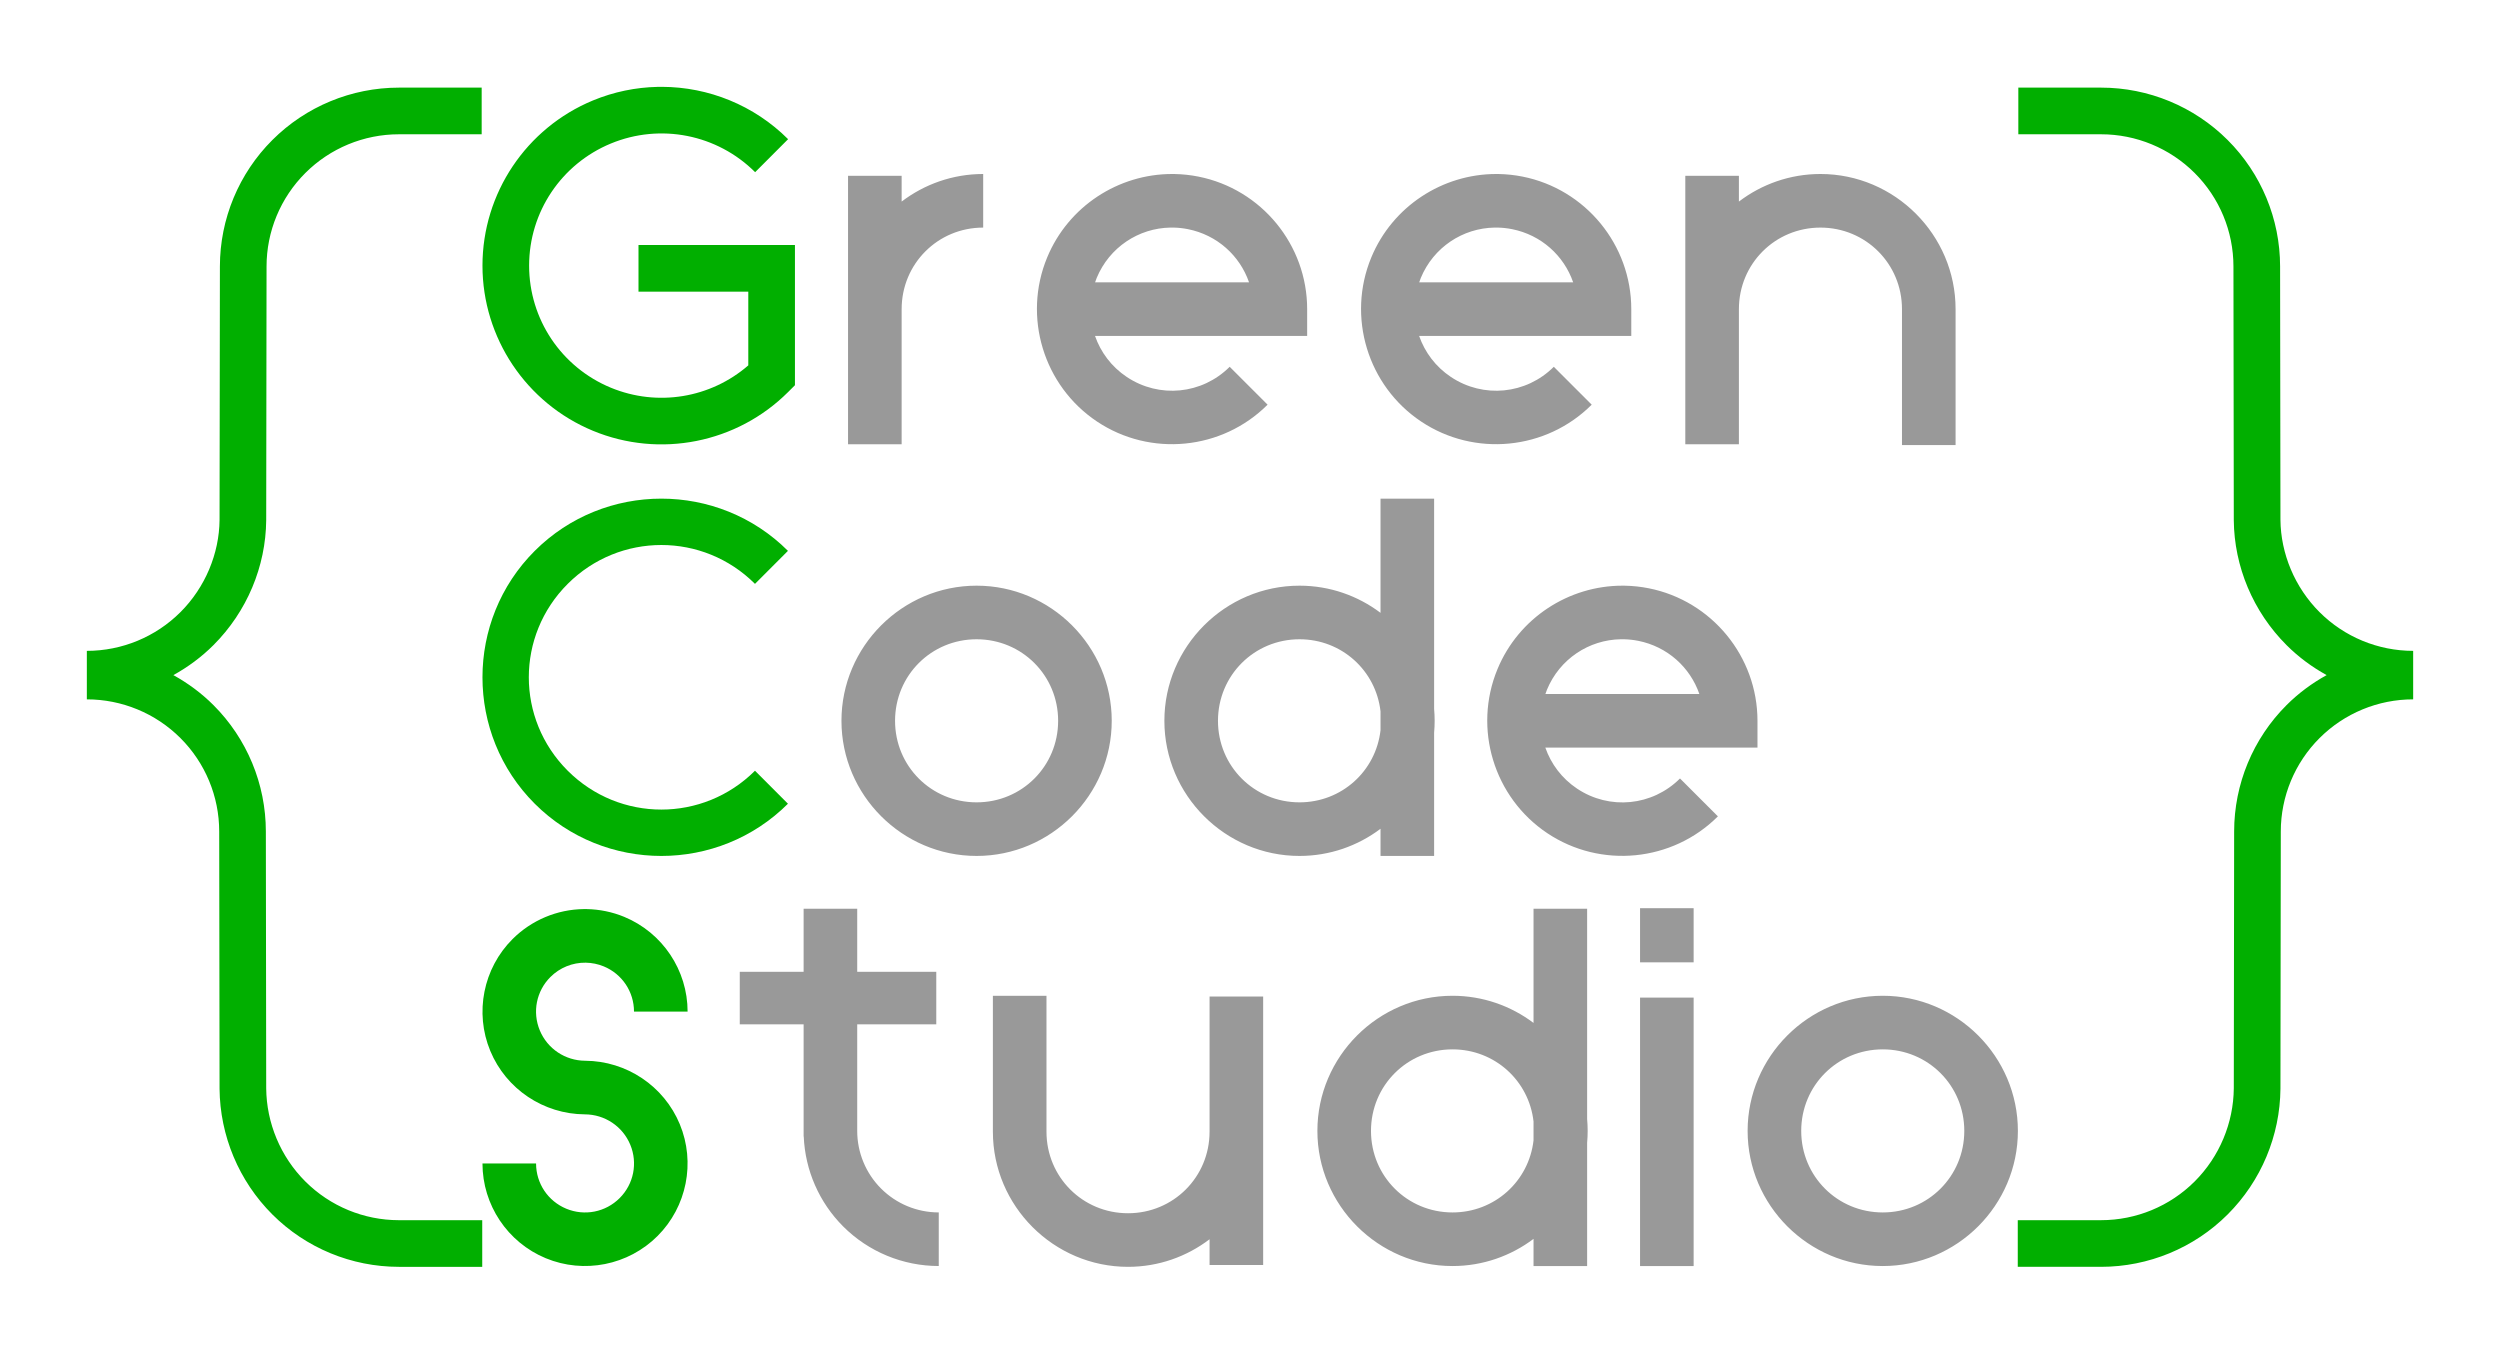
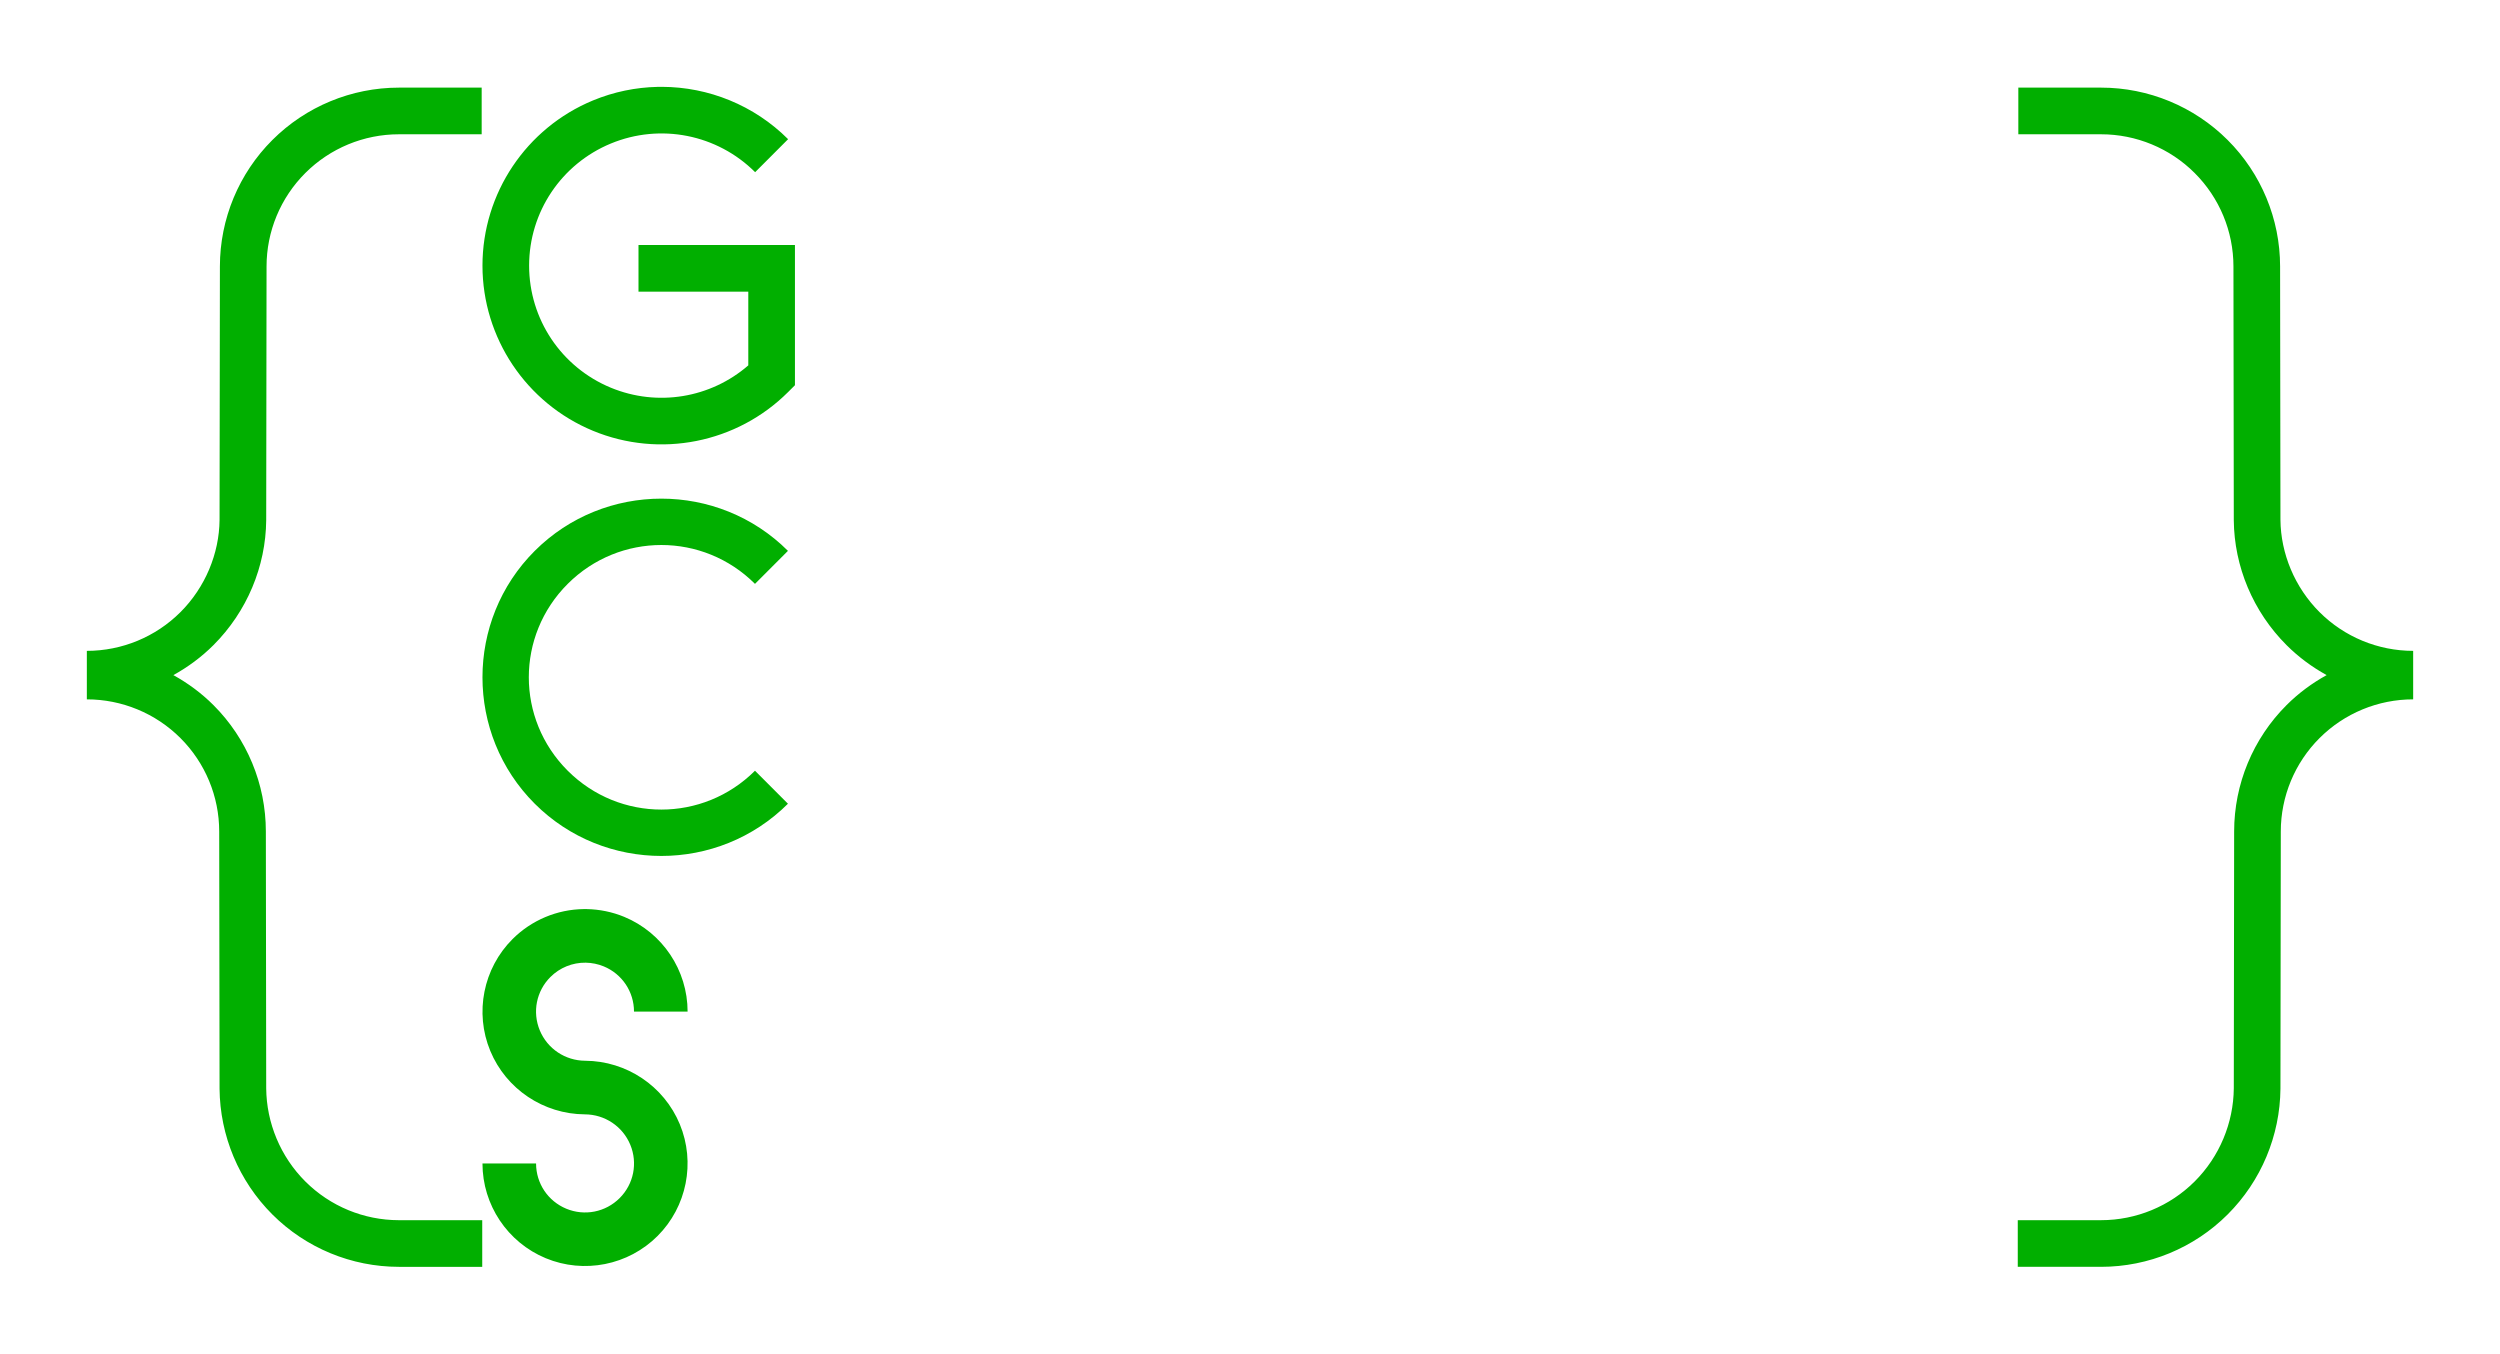
<svg xmlns="http://www.w3.org/2000/svg" version="1.1" id="svg4925" viewBox="0 0 2878.902 1558.838" height="1558.838" width="2878.902">
  <defs id="defs4935" />
  <path id="path4440-5-2" d="M 762.398 100 C 760.675 99.994 758.951 100.01 757.227 100.047 C 732.14 100.586 706.936 105.704 682.885 115.65 C 605.922 147.479 555.595 222.659 555.596 305.875 C 555.596 389.09 605.923 464.269 682.885 496.098 C 759.846 527.926 848.625 510.302 907.543 451.479 L 915.426 443.609 L 915.426 282.123 L 735.264 282.123 L 735.264 335.84 L 861.707 335.84 L 861.707 420.766 C 818.302 458.418 757.13 468.672 703.414 446.457 C 646.365 422.864 609.313 367.484 609.312 305.875 C 609.312 244.266 646.364 188.884 703.414 165.291 C 760.463 141.698 825.939 154.706 869.59 198.287 L 907.543 160.271 C 868.303 121.094 815.817 100.19 762.398 100 z M 2324.229 100.906 L 2324.227 100.912 L 2324.227 154.631 L 2419.488 154.631 C 2459.934 154.638 2498.691 170.673 2527.279 199.215 L 2527.279 199.217 L 2527.279 199.219 C 2555.879 227.757 2571.934 266.43 2571.947 306.783 L 2571.947 306.797 L 2572.35 599.027 L 2572.35 599.125 C 2572.809 652.256 2594.485 704.335 2633.148 742.939 L 2633.148 742.941 C 2646.924 756.695 2662.51 768.192 2679.264 777.436 C 2662.511 786.679 2646.926 798.173 2633.15 811.926 L 2633.15 811.928 C 2594.499 850.522 2572.761 902.901 2572.754 957.496 L 2572.354 1253.244 C 2572.007 1293.135 2555.891 1331.985 2527.283 1360.531 C 2498.694 1389.074 2459.935 1405.108 2419.488 1405.113 L 2323.582 1405.113 L 2323.582 1458.832 L 2419.494 1458.832 C 2474.142 1458.822 2526.579 1437.137 2565.234 1398.545 C 2603.912 1359.948 2625.606 1307.712 2626.074 1253.705 L 2626.074 1253.605 L 2626.477 957.514 L 2626.477 957.498 C 2626.487 917.148 2642.524 878.479 2671.111 849.934 C 2699.7 821.392 2738.458 805.357 2778.904 805.352 L 2778.904 777.428 L 2778.904 749.504 C 2738.457 749.499 2699.699 733.463 2671.109 704.92 C 2642.521 676.376 2626.417 637.383 2626.074 598.686 L 2625.672 306.76 L 2625.672 306.732 C 2625.646 252.143 2603.894 199.773 2565.234 161.193 C 2526.58 122.601 2474.14 100.914 2419.492 100.906 L 2324.229 100.906 z M 459.412 100.912 C 404.764 100.92 352.325 122.607 313.67 161.199 C 275.004 199.785 253.251 252.166 253.232 306.766 L 252.83 598.691 C 252.488 637.389 236.383 676.382 207.795 704.926 C 179.206 733.469 140.447 749.505 100 749.51 L 100.004 777.434 L 100 805.357 C 140.447 805.362 179.206 821.398 207.795 849.941 C 236.381 878.487 252.422 917.155 252.428 957.504 L 252.428 957.52 L 252.83 1253.611 L 252.83 1253.711 C 253.299 1307.717 274.992 1359.954 313.67 1398.551 C 352.325 1437.143 404.762 1458.831 459.41 1458.838 L 459.412 1458.838 L 555.324 1458.838 L 555.324 1405.119 L 459.418 1405.119 L 459.414 1405.119 C 418.969 1405.109 380.212 1389.079 351.623 1360.537 L 351.621 1360.537 L 351.617 1360.537 C 323.009 1331.991 306.893 1293.141 306.547 1253.25 L 306.146 957.502 L 306.146 957.471 C 306.131 902.88 284.394 850.515 245.75 811.928 L 245.748 811.926 C 231.973 798.173 216.387 786.679 199.635 777.436 C 216.388 768.192 231.974 756.695 245.75 742.941 L 245.75 742.939 C 284.414 704.335 306.089 652.256 306.549 599.125 L 306.549 599.027 L 306.949 306.797 L 306.949 306.783 C 306.963 266.429 323.019 227.757 351.619 199.219 L 351.621 199.217 L 351.623 199.215 C 380.211 170.673 418.968 154.637 459.414 154.631 L 554.676 154.631 L 554.676 100.912 L 459.412 100.912 z M 761.592 574.213 C 708.78 574.213 655.97 594.256 615.82 634.342 C 535.521 714.514 535.521 845.374 615.82 925.547 C 696.12 1005.719 827.066 1005.719 907.365 925.547 L 869.41 887.533 C 809.655 947.194 713.528 947.194 653.773 887.533 C 594.018 827.873 594.018 732.018 653.773 672.357 C 713.528 612.697 809.655 612.697 869.41 672.357 L 907.365 634.342 C 867.215 594.256 814.403 574.213 761.592 574.213 z M 672.439 1046.857 C 641.595 1047.181 612.04 1059.598 590.189 1081.451 C 556.478 1115.159 546.338 1166.092 564.57 1210.141 L 564.574 1210.15 L 564.576 1210.16 C 582.83 1254.2 625.943 1282.967 673.504 1283.244 L 673.514 1283.244 L 673.523 1283.244 C 696.53 1283.365 717.045 1297.085 725.816 1318.236 C 734.569 1339.388 729.77 1363.488 713.582 1379.674 L 713.578 1379.674 L 713.574 1379.674 C 697.383 1395.874 673.266 1400.671 652.105 1391.904 C 630.961 1383.138 617.312 1362.701 617.312 1339.812 L 555.596 1339.812 C 555.595 1387.484 584.439 1430.668 628.479 1448.922 L 628.48 1448.922 L 628.482 1448.922 C 672.543 1467.177 723.503 1457.039 757.221 1423.309 L 757.225 1423.309 C 790.933 1389.6 801.07 1338.67 782.838 1294.623 L 782.836 1294.613 L 782.832 1294.603 C 764.573 1250.552 721.441 1221.777 673.865 1221.52 C 650.863 1221.385 630.358 1207.665 621.592 1186.522 L 621.59 1186.522 C 612.843 1165.372 617.643 1141.276 633.828 1125.092 L 633.83 1125.092 C 644.601 1114.319 659.227 1108.373 674.436 1108.578 C 681.711 1108.719 688.767 1110.169 695.27 1112.861 L 695.271 1112.861 L 695.273 1112.861 C 716.432 1121.619 730.094 1142.059 730.098 1164.957 L 791.814 1164.947 C 791.807 1117.263 762.938 1074.076 718.879 1055.838 L 718.877 1055.838 C 705.02 1050.101 690.304 1047.145 675.547 1046.869 L 675.486 1046.869 L 675.428 1046.869 L 675.428 1046.863 C 674.43 1046.849 673.434 1046.847 672.439 1046.857 z " style="color:#000000;font-style:normal;font-variant:normal;font-weight:normal;font-stretch:normal;font-size:medium;line-height:normal;font-family:sans-serif;text-indent:0;text-align:start;text-decoration:none;text-decoration-line:none;text-decoration-style:solid;text-decoration-color:#000000;letter-spacing:normal;word-spacing:normal;text-transform:none;direction:ltr;block-progression:tb;writing-mode:lr-tb;baseline-shift:baseline;text-anchor:start;white-space:normal;clip-rule:nonzero;display:inline;overflow:visible;visibility:visible;opacity:1;isolation:auto;mix-blend-mode:normal;color-interpolation:sRGB;color-interpolation-filters:linearRGB;solid-color:#000000;solid-opacity:1;fill:#01af00;fill-opacity:1;fill-rule:nonzero;stroke:none;stroke-width:53.718;stroke-linecap:butt;stroke-linejoin:miter;stroke-miterlimit:4;stroke-dasharray:none;stroke-dashoffset:0;stroke-opacity:1;color-rendering:auto;image-rendering:auto;shape-rendering:auto;text-rendering:auto;enable-background:accumulate" />
-   <path id="path4244-8-6-2" d="M 1132.195 200.367 C 1096.999 200.367 1064.439 212.221 1038.291 232.123 L 1038.291 202.479 L 976.574 202.479 L 976.574 511.598 L 1038.291 511.598 L 1038.291 355.982 L 1038.297 355.982 C 1038.297 303.759 1079.972 262.084 1132.195 262.084 L 1132.195 200.367 z M 2096.352 200.369 C 2061.156 200.369 2028.596 212.222 2002.449 232.123 L 2002.449 202.479 L 1940.732 202.479 L 1940.732 511.598 L 2002.449 511.598 L 2002.449 355.982 L 2002.455 355.982 C 2002.455 303.759 2044.128 262.086 2096.352 262.086 C 2148.575 262.086 2190.25 303.759 2190.25 355.982 L 2190.25 512.516 L 2251.967 512.516 L 2251.967 355.982 C 2251.967 270.404 2181.93 200.369 2096.352 200.369 z M 1349.897 200.373 C 1287.964 200.321 1230.301 237.504 1205.893 296.43 C 1177.555 364.843 1201.637 444.229 1263.207 485.369 C 1324.777 526.51 1407.335 518.38 1459.697 466.02 L 1416.057 422.379 C 1384.246 454.188 1334.898 459.048 1297.494 434.055 C 1279.912 422.307 1267.494 405.57 1260.973 386.842 L 1505.275 386.842 L 1505.275 355.982 C 1505.276 281.932 1452.647 217.804 1380.02 203.357 C 1370.941 201.552 1361.856 200.584 1352.85 200.404 C 1351.864 200.385 1350.88 200.374 1349.897 200.373 z M 1723.141 200.373 C 1661.208 200.321 1603.545 237.504 1579.137 296.43 C 1550.799 364.843 1574.881 444.229 1636.451 485.369 C 1698.021 526.51 1780.58 518.38 1832.941 466.02 L 1789.301 422.379 C 1757.491 454.188 1708.142 459.048 1670.738 434.055 C 1653.157 422.307 1640.738 405.57 1634.217 386.842 L 1878.52 386.842 L 1878.52 355.982 C 1878.52 281.932 1825.891 217.804 1753.264 203.357 C 1744.185 201.552 1735.1 200.584 1726.094 200.404 C 1725.109 200.385 1724.124 200.374 1723.141 200.373 z M 1347.936 262.068 C 1349.122 262.049 1350.311 262.052 1351.504 262.078 C 1356.956 262.198 1362.465 262.792 1367.98 263.889 C 1401.53 270.562 1427.713 294.343 1438.355 325.125 L 1261.062 325.125 C 1261.655 323.429 1262.215 321.728 1262.91 320.049 C 1277.503 284.819 1311.15 262.658 1347.936 262.068 z M 1721.18 262.068 C 1722.366 262.049 1723.555 262.052 1724.748 262.078 C 1730.2 262.198 1735.709 262.792 1741.225 263.889 C 1774.774 270.562 1800.957 294.343 1811.6 325.125 L 1634.307 325.125 C 1634.899 323.429 1635.459 321.728 1636.154 320.049 C 1650.747 284.819 1684.395 262.658 1721.18 262.068 z M 1589.756 574.223 L 1589.756 705.717 C 1563.716 686.1 1531.389 674.438 1496.473 674.438 C 1410.895 674.438 1340.857 744.475 1340.857 830.053 C 1340.857 915.631 1410.895 985.666 1496.473 985.666 C 1531.389 985.666 1563.716 974.005 1589.756 954.389 L 1589.756 985.668 L 1651.473 985.668 L 1651.473 843.732 C 1651.87 839.222 1652.086 834.662 1652.086 830.053 C 1652.086 825.444 1651.87 820.884 1651.473 816.373 L 1651.473 574.223 L 1589.756 574.223 z M 1124.609 674.438 C 1039.031 674.438 968.994 744.475 968.994 830.053 C 968.994 915.631 1039.031 985.666 1124.609 985.666 C 1210.187 985.666 1280.225 915.631 1280.225 830.053 C 1280.225 744.475 1210.187 674.438 1124.609 674.438 z M 1868.459 674.441 C 1806.527 674.389 1748.866 711.574 1724.457 770.5 C 1696.119 838.913 1720.201 918.299 1781.772 959.439 C 1843.341 1000.58 1925.902 992.451 1978.264 940.09 L 1934.623 896.449 C 1902.813 928.259 1853.465 933.118 1816.061 908.125 C 1798.479 896.377 1786.06 879.64 1779.539 860.912 L 2023.842 860.912 L 2023.842 830.053 C 2023.842 756.002 1971.213 691.874 1898.586 677.428 C 1889.507 675.622 1880.421 674.652 1871.414 674.473 L 1871.412 674.473 C 1870.427 674.453 1869.442 674.442 1868.459 674.441 z M 1866.498 736.139 C 1867.685 736.12 1868.874 736.122 1870.066 736.148 C 1875.518 736.268 1881.028 736.862 1886.543 737.959 C 1920.093 744.632 1946.275 768.413 1956.918 799.195 L 1779.627 799.195 C 1780.22 797.499 1780.779 795.798 1781.475 794.119 L 1781.475 794.117 C 1796.068 758.889 1829.714 736.728 1866.498 736.139 z M 1124.609 736.154 C 1176.833 736.154 1218.508 777.829 1218.508 830.053 C 1218.508 882.277 1176.833 923.949 1124.609 923.949 C 1072.386 923.949 1030.711 882.277 1030.711 830.053 C 1030.711 777.829 1072.386 736.154 1124.609 736.154 z M 1496.473 736.154 C 1545.022 736.154 1584.447 772.173 1589.756 819.199 L 1589.756 840.906 C 1584.447 887.932 1545.022 923.949 1496.473 923.949 C 1444.249 923.949 1402.574 882.277 1402.574 830.053 C 1402.574 777.829 1444.249 736.154 1496.473 736.154 z M 1888.613 1045.85 L 1888.613 1108.193 L 1950.33 1108.193 L 1950.33 1045.85 L 1888.613 1045.85 z M 925.414 1046.457 L 925.414 1119.103 L 851.885 1119.103 L 851.885 1179.574 L 925.414 1179.574 L 925.414 1308.754 L 925.559 1308.754 C 927.177 1347.666 943.332 1384.691 970.979 1412.338 C 1000.154 1441.514 1039.774 1457.902 1081.033 1457.902 L 1081.033 1396.186 C 1056.118 1396.186 1032.233 1386.321 1014.615 1368.703 C 996.998 1351.085 987.131 1327.2 987.131 1302.285 L 987.131 1179.574 L 1078.18 1179.574 L 1078.18 1119.103 L 987.131 1119.103 L 987.131 1046.457 L 925.414 1046.457 z M 1765.959 1046.477 L 1765.959 1177.971 C 1739.918 1158.353 1707.591 1146.689 1672.674 1146.689 C 1587.096 1146.689 1517.061 1216.727 1517.061 1302.305 C 1517.061 1387.883 1587.096 1457.92 1672.674 1457.92 C 1707.591 1457.92 1739.918 1446.256 1765.959 1426.639 L 1765.959 1457.92 L 1827.676 1457.92 L 1827.676 1315.996 C 1828.074 1311.482 1828.289 1306.918 1828.289 1302.305 C 1828.289 1297.691 1828.074 1293.128 1827.676 1288.613 L 1827.676 1046.477 L 1765.959 1046.477 z M 2168.104 1146.689 C 2082.526 1146.689 2012.49 1216.727 2012.49 1302.305 C 2012.49 1387.883 2082.526 1457.92 2168.104 1457.92 C 2253.682 1457.92 2323.719 1387.883 2323.719 1302.305 C 2323.719 1216.727 2253.682 1146.689 2168.104 1146.689 z M 1143.371 1146.691 L 1143.371 1303.223 C 1143.371 1388.801 1213.408 1458.838 1298.986 1458.838 C 1334.182 1458.838 1366.744 1446.984 1392.891 1427.082 L 1392.891 1456.727 L 1454.607 1456.727 L 1454.607 1147.609 L 1392.891 1147.609 L 1392.891 1303.223 L 1392.883 1303.223 C 1392.883 1355.447 1351.21 1397.121 1298.986 1397.121 C 1246.763 1397.121 1205.088 1355.447 1205.088 1303.223 L 1205.088 1146.691 L 1143.371 1146.691 z M 1888.613 1148.803 L 1888.613 1457.92 L 1950.33 1457.92 L 1950.33 1148.803 L 1888.613 1148.803 z M 1672.674 1208.406 C 1721.228 1208.406 1760.657 1244.433 1765.959 1291.467 L 1765.959 1313.143 C 1760.657 1360.176 1721.228 1396.203 1672.674 1396.203 C 1620.45 1396.203 1578.777 1354.528 1578.777 1302.305 C 1578.777 1250.081 1620.45 1208.406 1672.674 1208.406 z M 2168.104 1208.406 C 2220.327 1208.406 2262.002 1250.081 2262.002 1302.305 C 2262.002 1354.528 2220.327 1396.203 2168.104 1396.203 C 2115.88 1396.203 2074.207 1354.528 2074.207 1302.305 C 2074.207 1250.081 2115.88 1208.406 2168.104 1208.406 z " style="color:#000000;font-style:normal;font-variant:normal;font-weight:normal;font-stretch:normal;font-size:medium;line-height:normal;font-family:sans-serif;text-indent:0;text-align:start;text-decoration:none;text-decoration-line:none;text-decoration-style:solid;text-decoration-color:#000000;letter-spacing:normal;word-spacing:normal;text-transform:none;direction:ltr;block-progression:tb;writing-mode:lr-tb;baseline-shift:baseline;text-anchor:start;white-space:normal;clip-rule:nonzero;display:inline;overflow:visible;visibility:visible;opacity:1;isolation:auto;mix-blend-mode:normal;color-interpolation:sRGB;color-interpolation-filters:linearRGB;solid-color:#000000;solid-opacity:1;fill:#999999;fill-opacity:1;fill-rule:nonzero;stroke:none;stroke-width:61.717;stroke-linecap:butt;stroke-linejoin:miter;stroke-miterlimit:4;stroke-dasharray:none;stroke-dashoffset:0;stroke-opacity:1;color-rendering:auto;image-rendering:auto;shape-rendering:auto;text-rendering:auto;enable-background:accumulate" />
</svg>